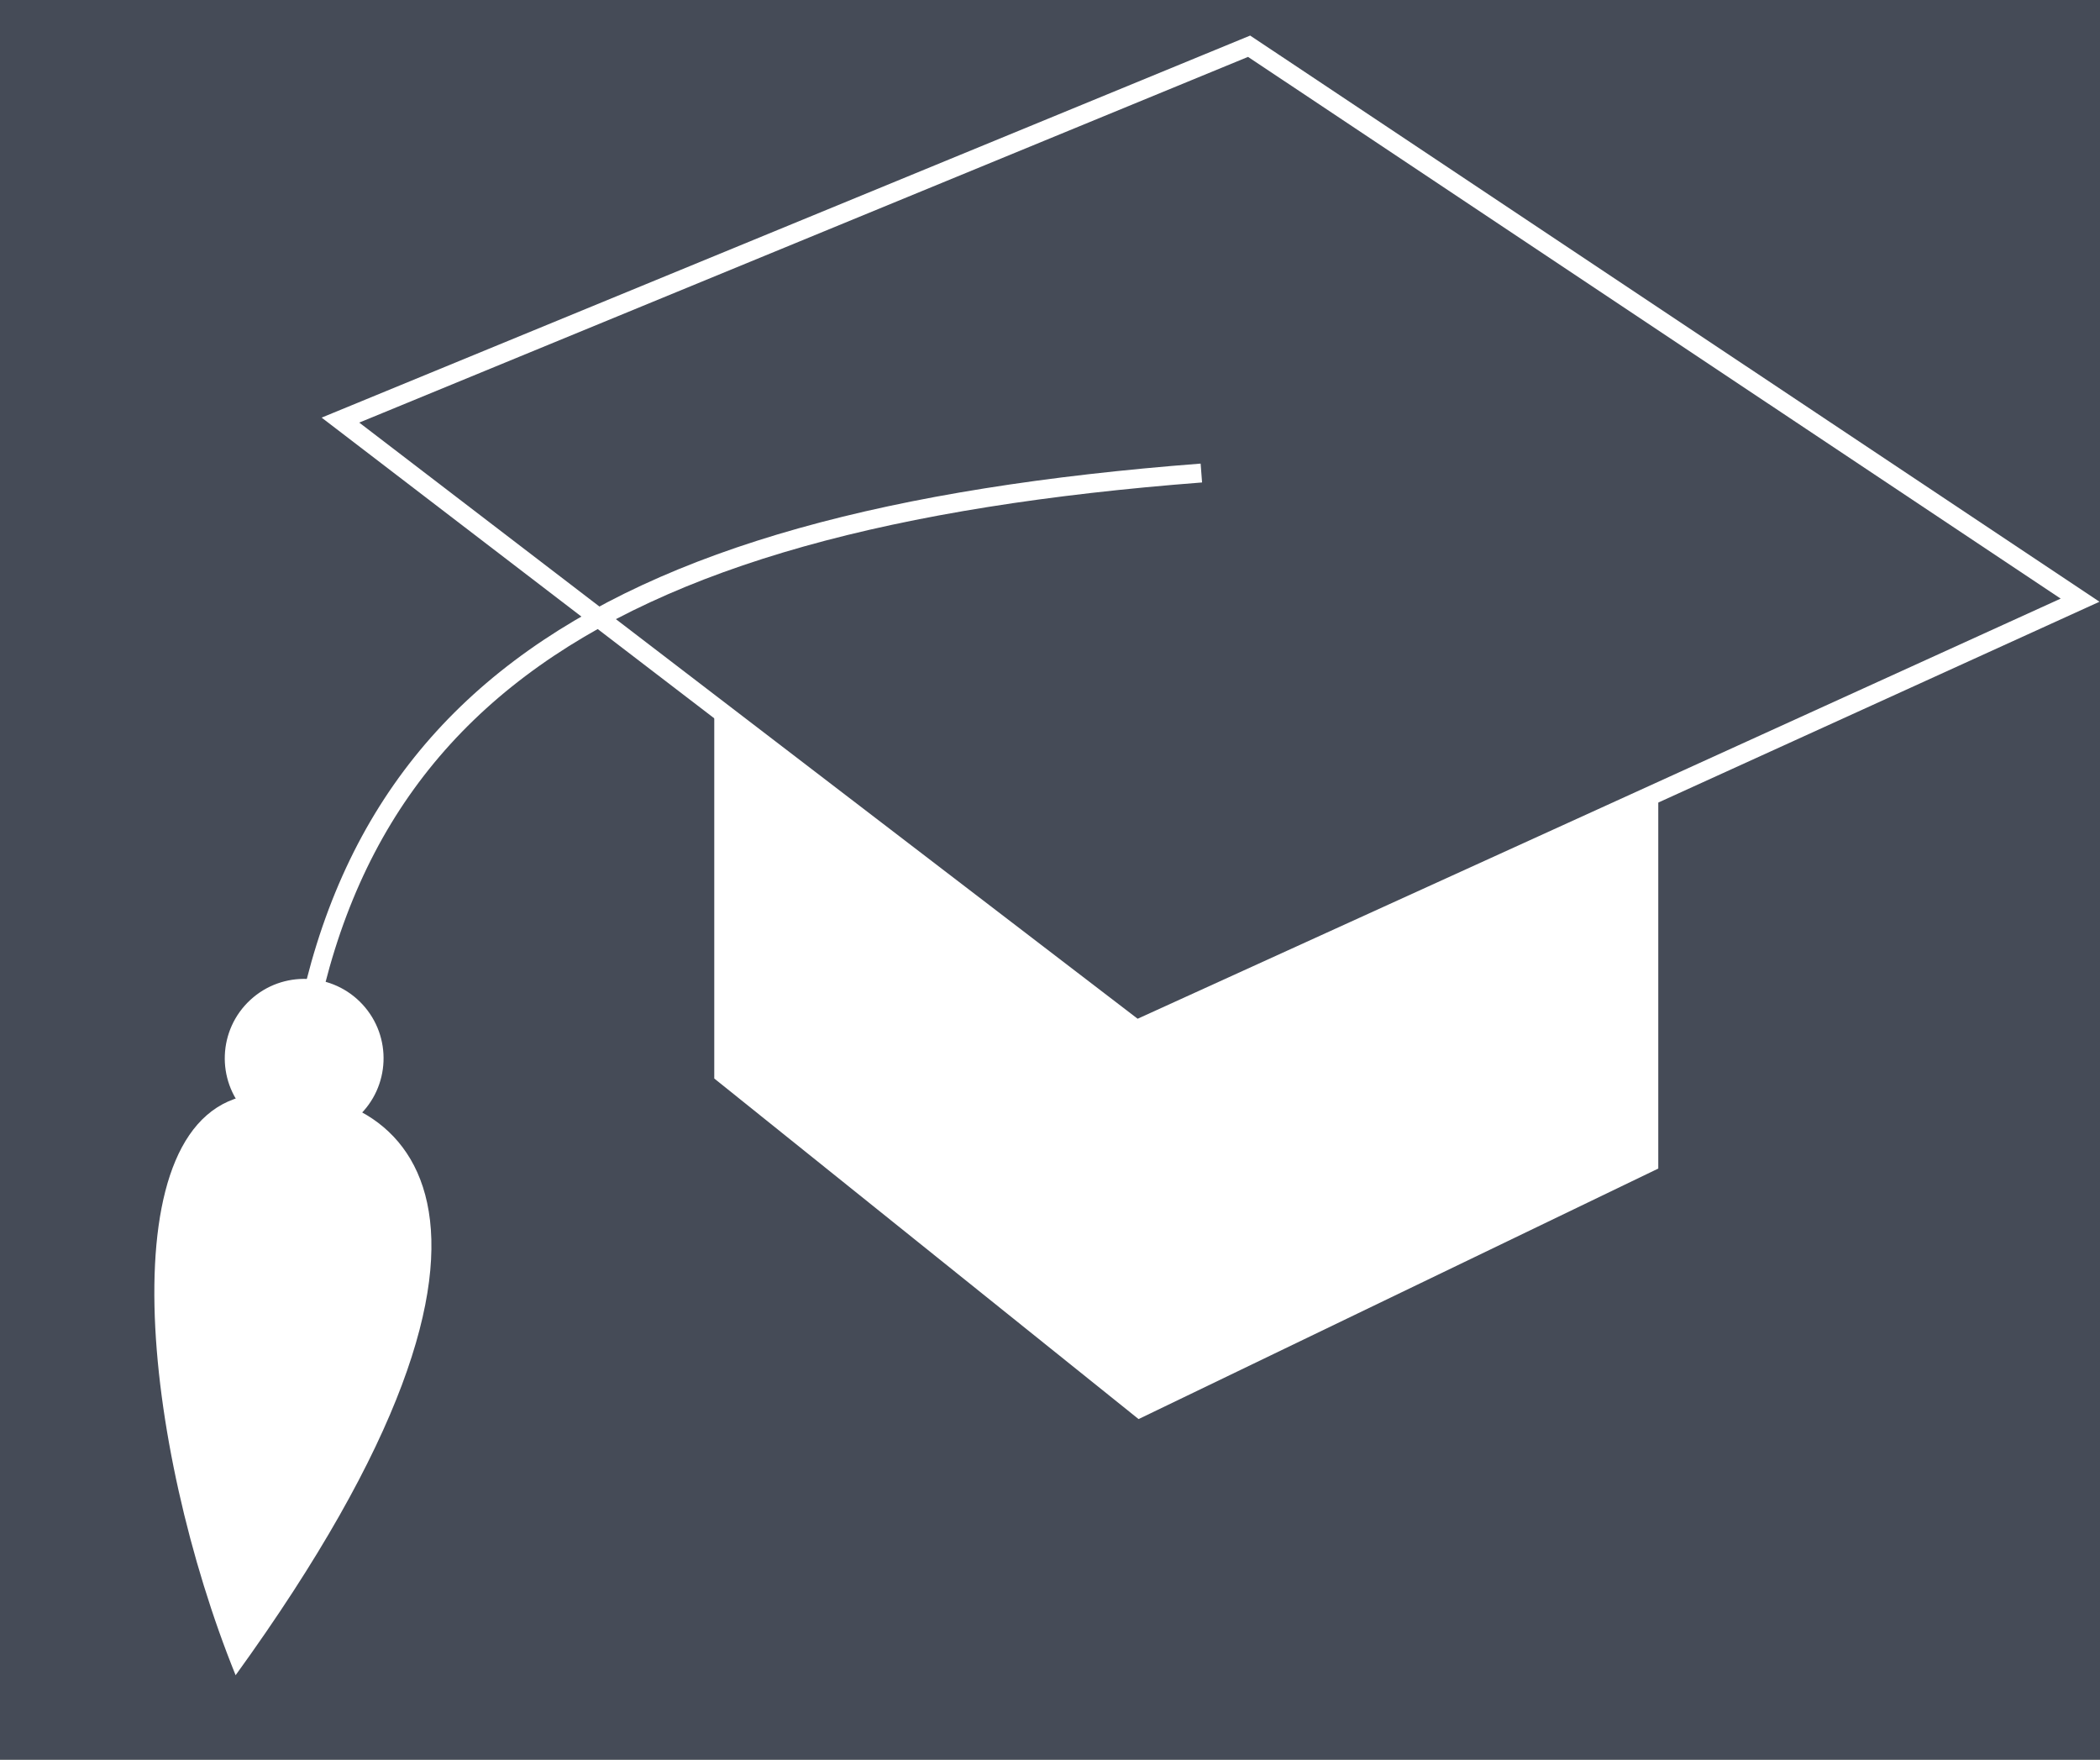
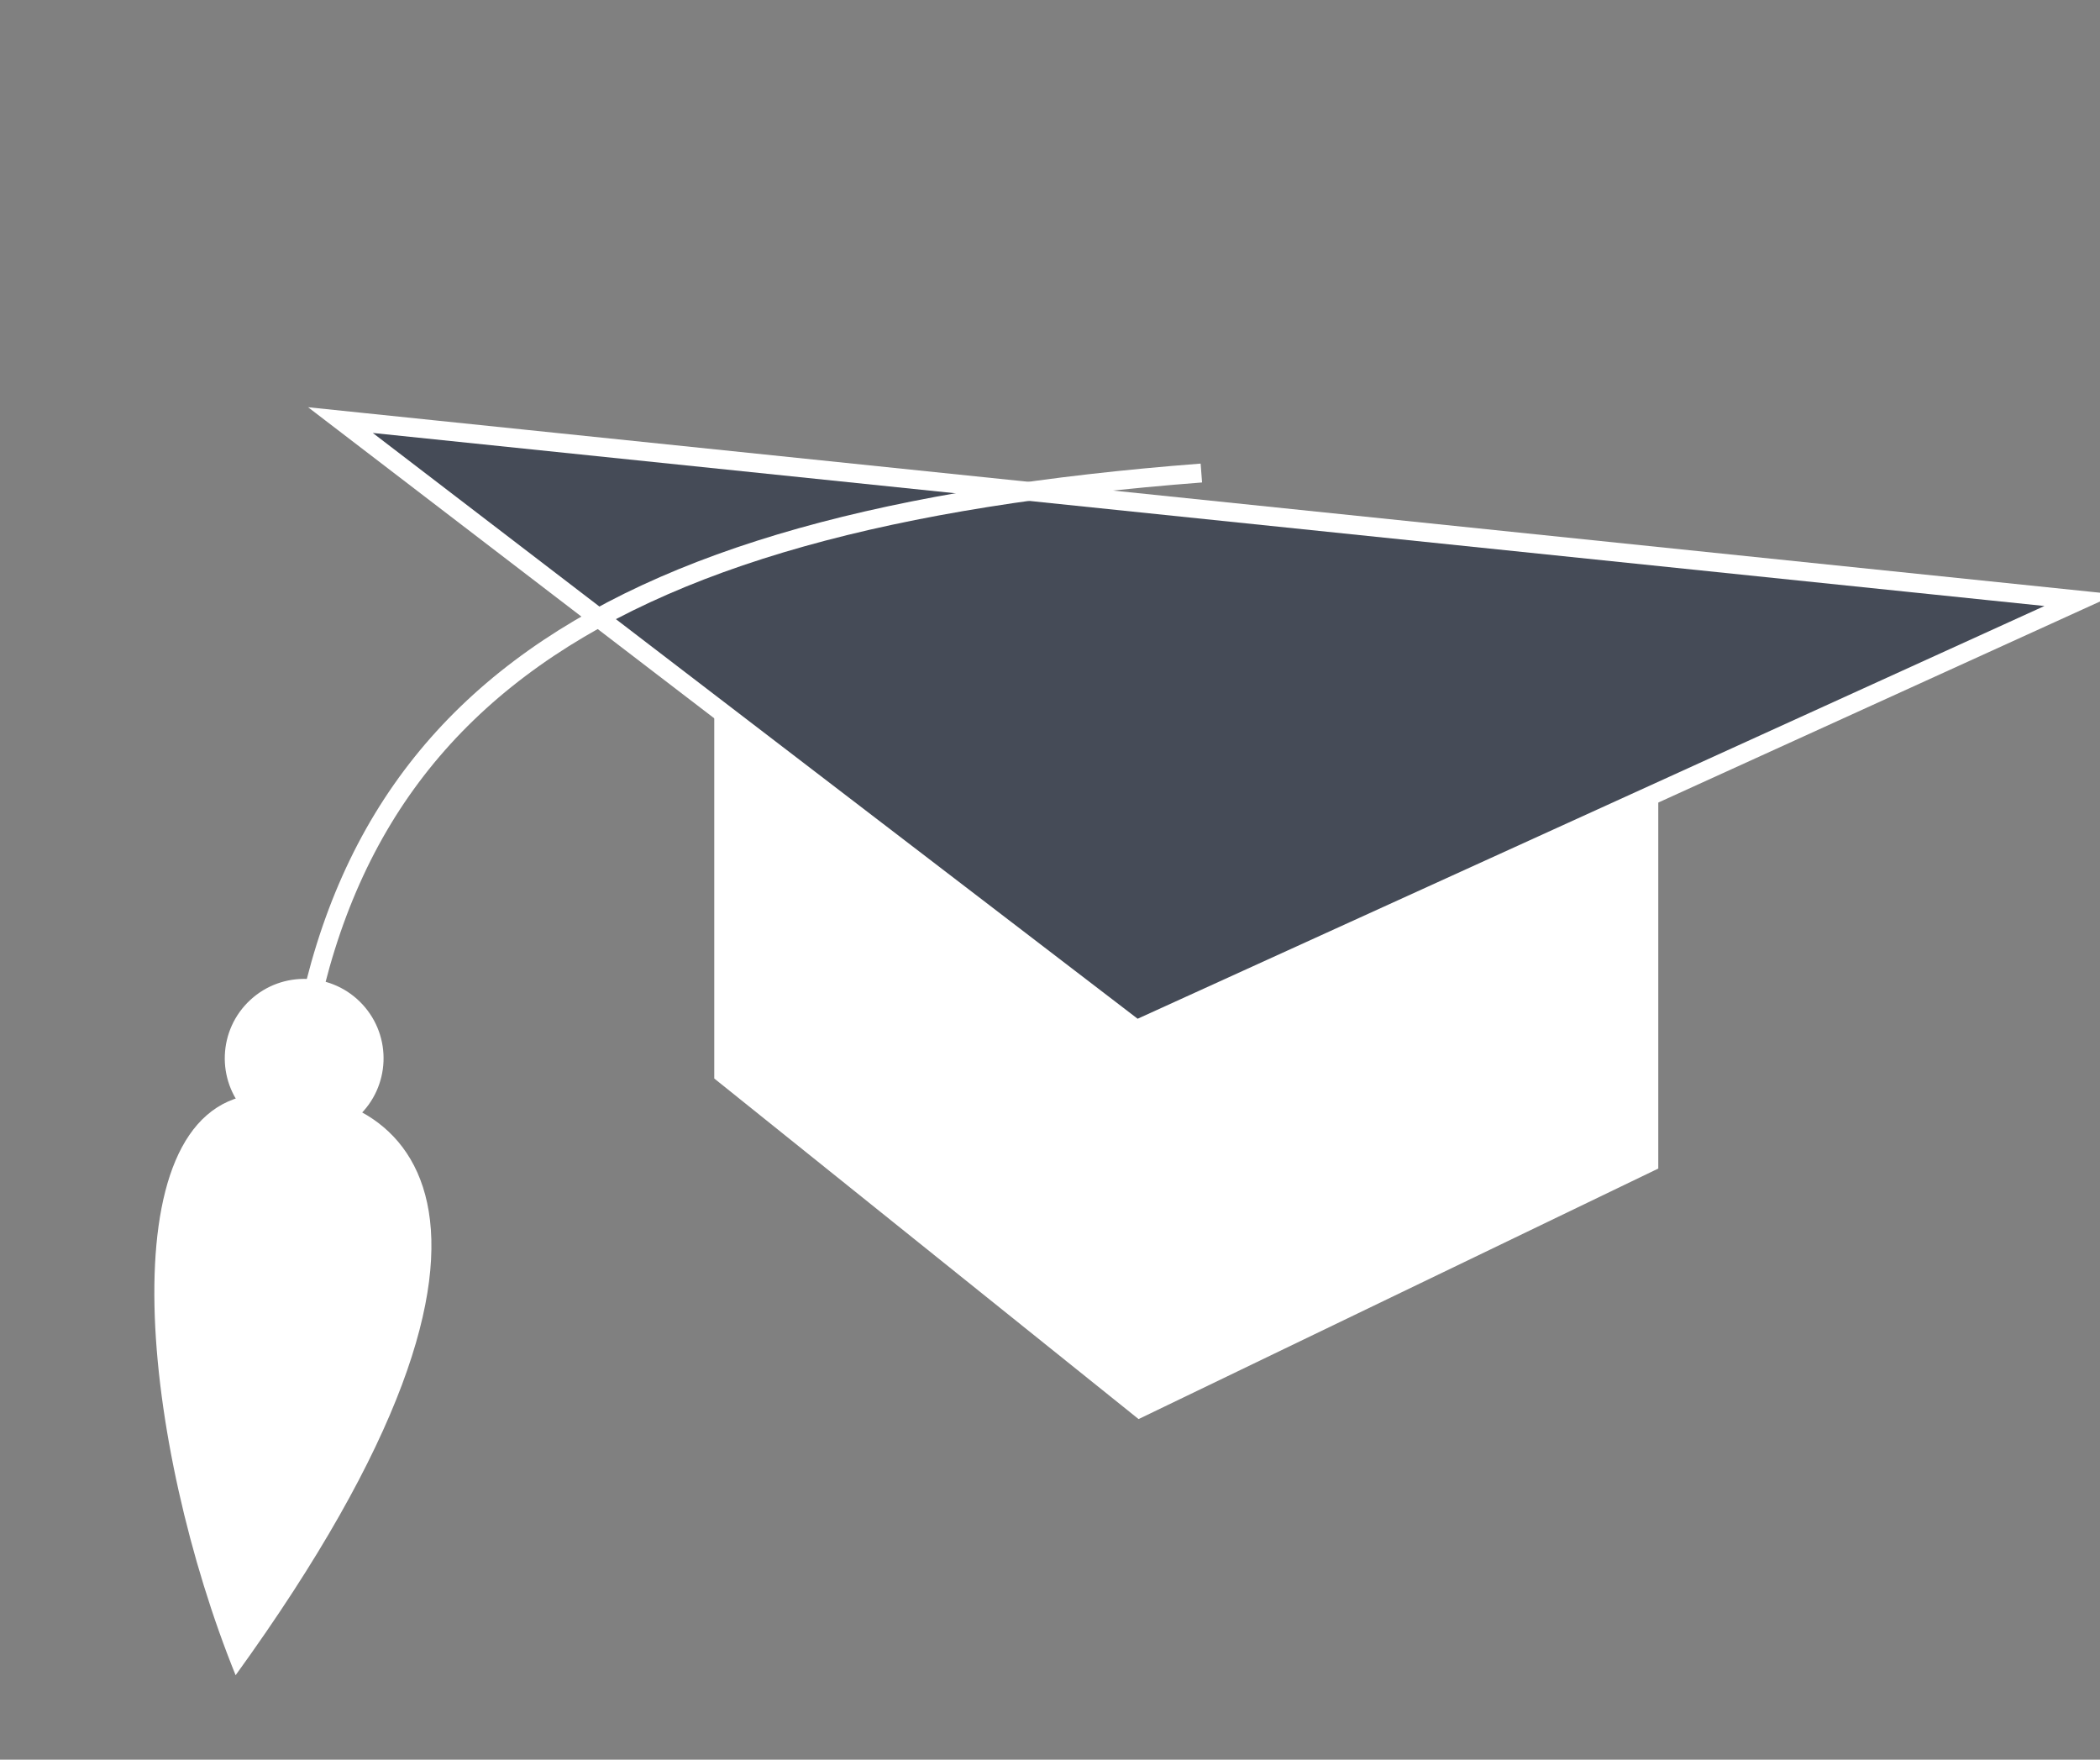
<svg xmlns="http://www.w3.org/2000/svg" width="111" height="93" viewBox="0 0 111 93" fill="none">
  <rect x="0" y="0" width="111" height="93" fill="#808080" stroke="none" />
  <g clip-path="url(#clip0_1161_1256)">
-     <rect width="111" height="93" fill="#454B57" />
    <path d="M87.652 61.759L87.652 40L60.182 49.558L37.754 32.449L37.754 57L60.182 75L87.652 61.759Z" fill="white" />
-     <path d="M60.066 54.421L109.947 31.72L66.024 2.443L17.995 22.203L60.066 54.421Z" fill="#454B57" stroke="white" />
+     <path d="M60.066 54.421L109.947 31.72L17.995 22.203L60.066 54.421Z" fill="#454B57" stroke="white" />
    <path d="M63.5 25C31 27.5 16 37.5 15.297 62.621" stroke="white" />
    <path d="M12.454 88.537C30.311 63.858 21.274 56.895 13.426 57.842C5.578 58.789 7.57 76.486 12.454 88.537Z" fill="white" />
    <circle cx="4.197" cy="4.197" r="4.197" transform="matrix(-0.678 -0.735 -0.735 0.678 22.008 56.171)" fill="white" />
  </g>
  <defs>
    <clipPath id="clip0_1161_1256">
      <rect width="111" height="93" fill="white" />
    </clipPath>
  </defs>
</svg>